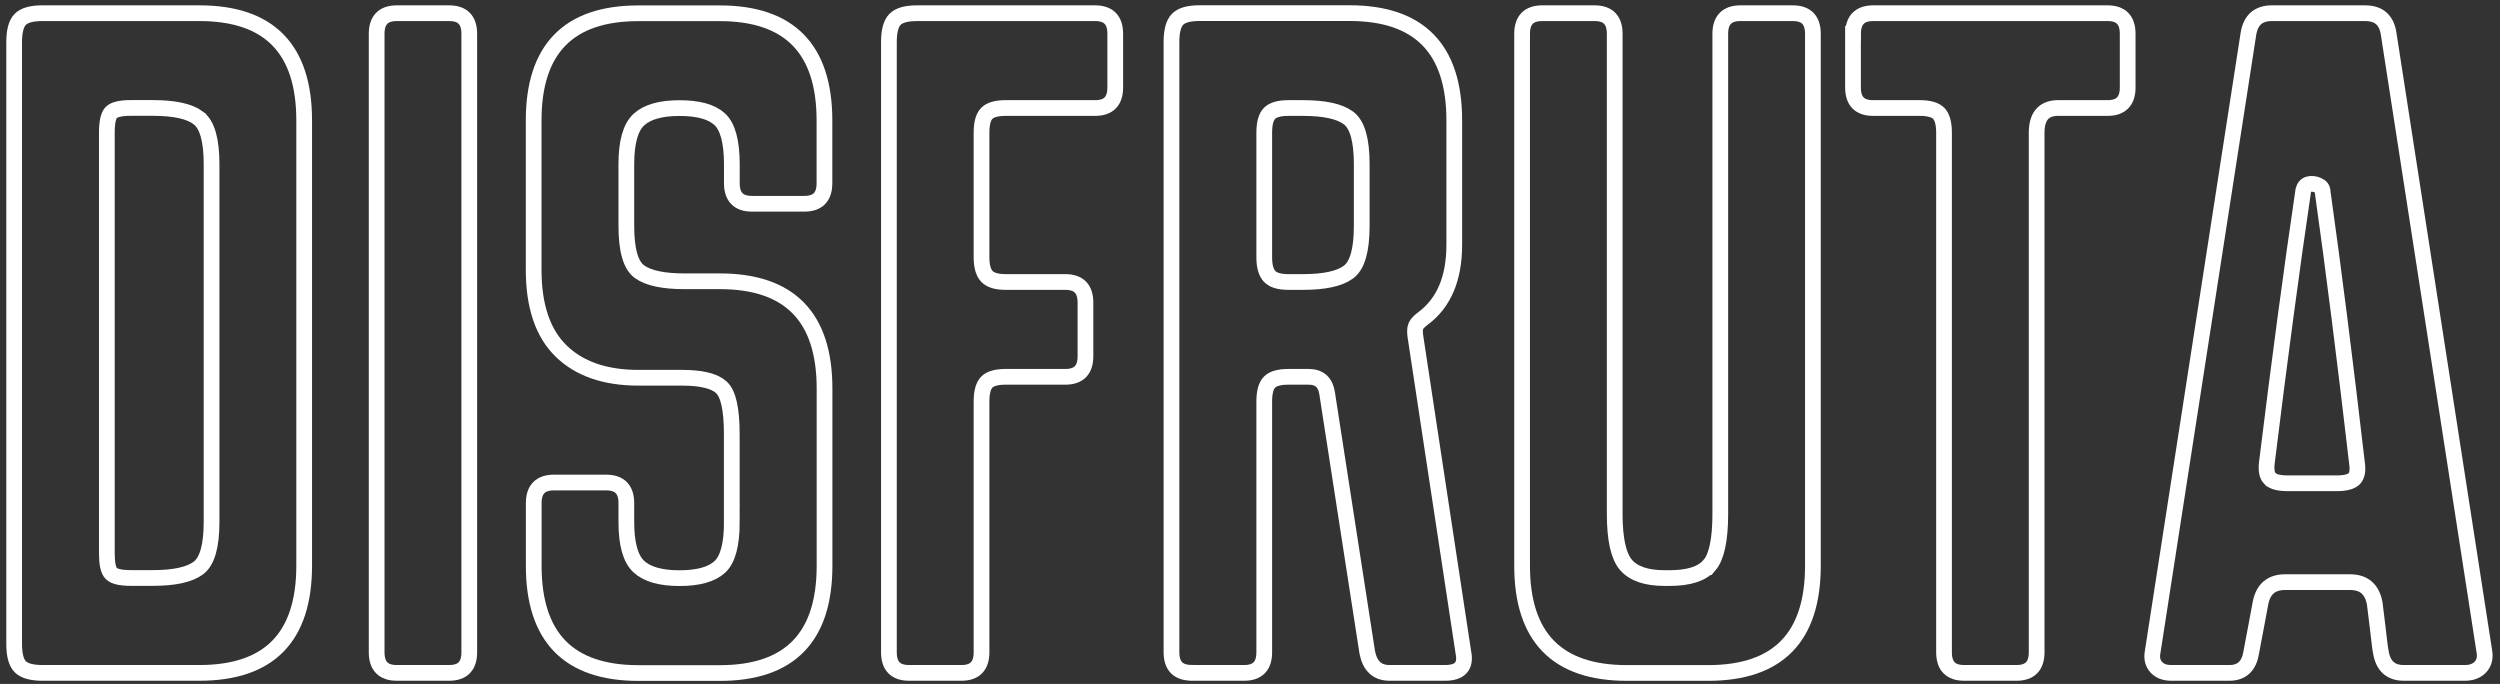
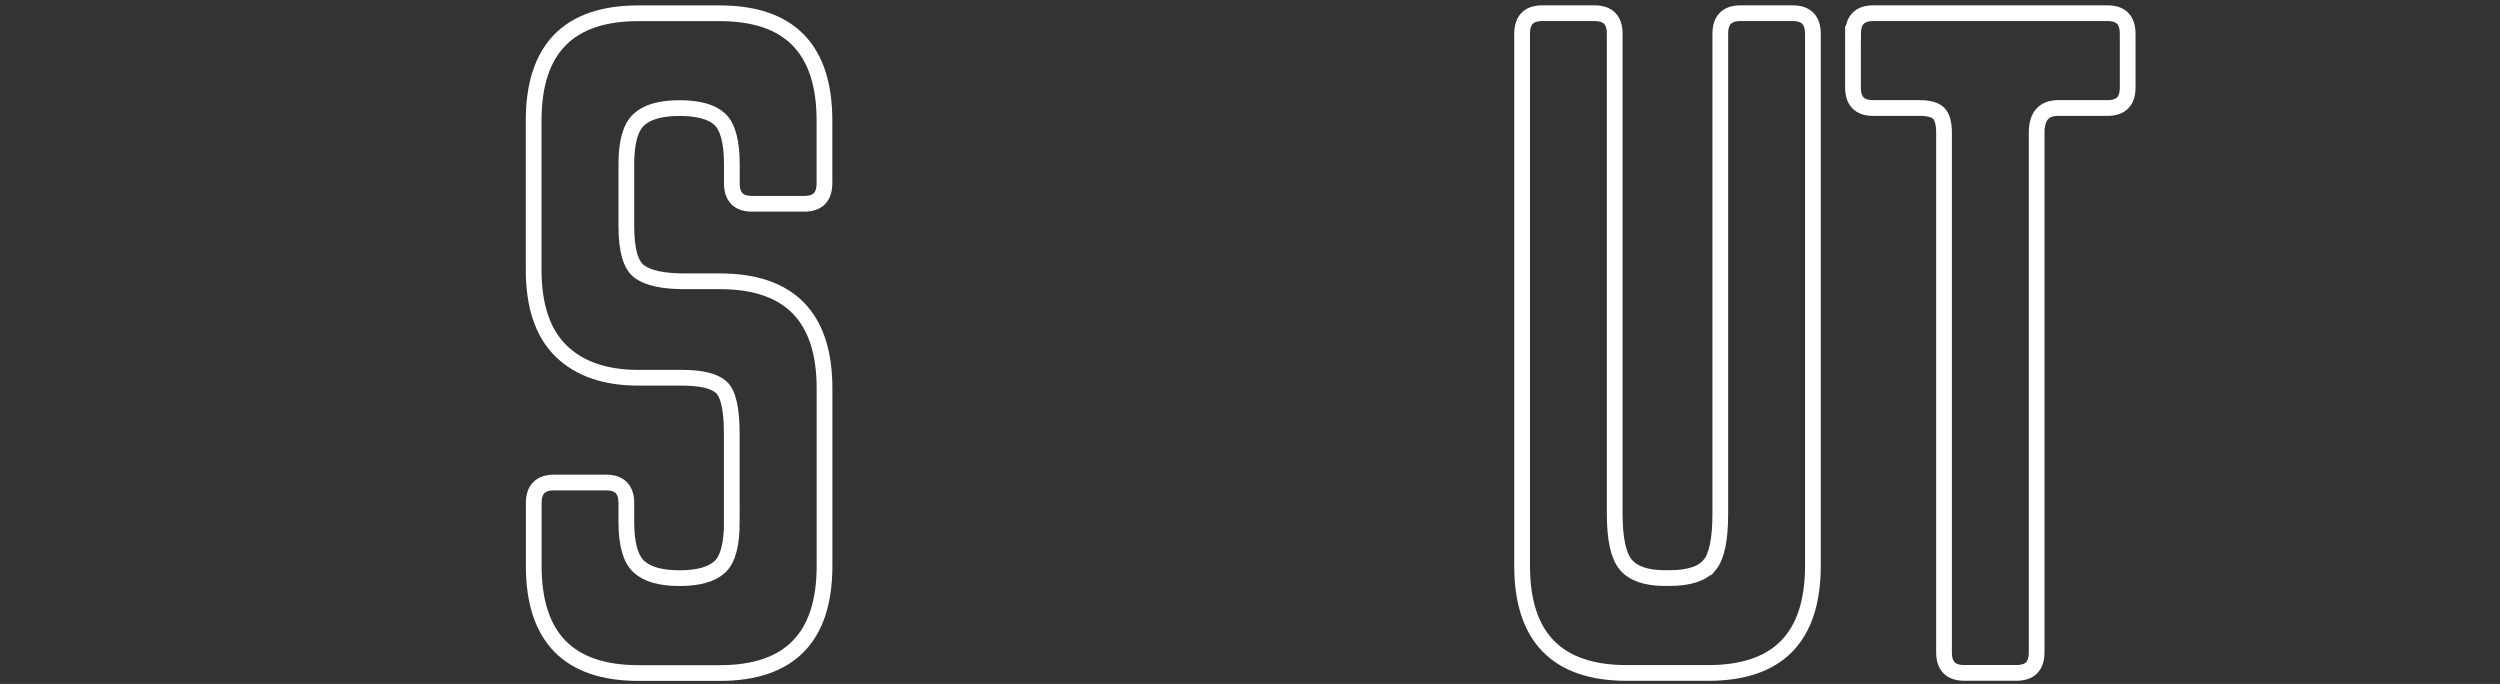
<svg xmlns="http://www.w3.org/2000/svg" width="318" height="87" viewBox="0 0 318 87" fill="none">
  <rect x="0" y="0" width="318" height="87" fill="#333333" stroke="none" />
-   <path d="M25.221 15C26.351 15.84 26.911 17.8 26.911 20.87V66.39C26.911 69.47 26.351 71.43 25.221 72.26C24.091 73.1 22.161 73.52 19.431 73.52H16.661C15.361 73.52 14.521 73.33 14.151 72.94C13.771 72.56 13.591 71.7 13.591 70.37V16.88C13.591 15.55 13.781 14.69 14.151 14.31C14.521 13.93 15.361 13.73 16.661 13.73H19.431C22.161 13.73 24.091 14.15 25.221 14.99V15ZM38.691 71.96V15.32C38.691 6.23 34.251 1.68 25.371 1.68H5.391C4.021 1.68 3.081 1.94 2.571 2.47C2.061 2.99 1.801 3.96 1.801 5.35V81.92C1.801 83.32 2.061 84.28 2.571 84.8C3.081 85.32 4.021 85.59 5.391 85.59H25.371C34.251 85.59 38.691 81.04 38.691 71.95V71.96Z" stroke="white" stroke-width="2" stroke-miterlimit="10" />
-   <path d="M50.47 85.59H57.13C58.84 85.59 59.69 84.72 59.69 82.97V4.3C59.69 2.55 58.84 1.68 57.13 1.68H50.47C48.76 1.68 47.91 2.56 47.91 4.3V82.97C47.91 84.72 48.76 85.59 50.47 85.59Z" stroke="white" stroke-width="2" stroke-miterlimit="10" />
  <path d="M93.091 66.399C93.091 69.269 92.581 71.17 91.551 72.12C90.521 73.06 88.821 73.54 86.431 73.54C84.041 73.54 82.311 73.05 81.261 72.07C80.201 71.09 79.671 69.199 79.671 66.409V63.999C79.671 62.249 78.821 61.379 77.111 61.379H70.451C68.741 61.379 67.891 62.26 67.891 63.999V71.969C67.891 81.059 72.331 85.61 81.211 85.61H91.561C100.441 85.61 104.881 81.07 104.881 71.969V49.419C104.881 40.329 100.441 35.779 91.561 35.779H87.051C84.391 35.779 82.491 35.38 81.361 34.57C80.231 33.77 79.671 31.829 79.671 28.75V20.879C79.671 18.079 80.201 16.2 81.261 15.22C82.321 14.239 84.041 13.749 86.431 13.749C88.821 13.749 90.531 14.219 91.551 15.169C92.571 16.109 93.091 18.019 93.091 20.889V23.3C93.091 25.05 93.941 25.919 95.651 25.919H102.311C104.021 25.919 104.871 25.05 104.871 23.3V15.33C104.871 6.24 100.431 1.689 91.551 1.689H81.201C72.321 1.689 67.881 6.24 67.881 15.33V34.31C67.881 38.93 69.041 42.369 71.361 44.639C73.681 46.909 76.961 48.05 81.201 48.05H86.731C89.191 48.05 90.861 48.45 91.751 49.26C92.641 50.059 93.081 52.039 93.081 55.19V66.409L93.091 66.399Z" stroke="white" stroke-width="2" stroke-miterlimit="10" />
-   <path d="M115.63 85.59H122.29C124 85.59 124.85 84.72 124.85 82.97V51.08C124.85 49.89 125.07 49.07 125.52 48.61C125.96 48.16 126.76 47.93 127.93 47.93H135.51C137.22 47.93 138.07 47.06 138.07 45.31V38.49C138.07 36.74 137.22 35.87 135.51 35.87H127.93C126.77 35.87 125.97 35.63 125.52 35.14C125.07 34.65 124.85 33.85 124.85 32.73V16.89C124.85 15.7 125.07 14.88 125.52 14.42C125.96 13.97 126.76 13.74 127.93 13.74H139.3C141.01 13.74 141.86 12.87 141.86 11.12V4.3C141.86 2.55 141 1.68 139.3 1.68H116.66C115.29 1.68 114.35 1.94 113.84 2.47C113.33 2.99 113.07 3.96 113.07 5.35V82.97C113.07 84.72 113.92 85.59 115.63 85.59Z" stroke="white" stroke-width="2" stroke-miterlimit="10" />
-   <path d="M171.522 15C172.652 15.84 173.212 17.8 173.212 20.87V28.74C173.212 31.82 172.652 33.78 171.522 34.61C170.392 35.45 168.462 35.87 165.732 35.87H163.892C162.732 35.87 161.932 35.63 161.482 35.14C161.032 34.65 160.812 33.85 160.812 32.73V16.89C160.812 15.7 161.032 14.88 161.482 14.42C161.922 13.97 162.722 13.74 163.892 13.74H165.732C168.462 13.74 170.392 14.16 171.522 15ZM151.592 85.59H158.252C159.962 85.59 160.812 84.72 160.812 82.97V51.08C160.812 49.89 161.032 49.07 161.482 48.61C161.922 48.16 162.722 47.93 163.892 47.93H166.452C167.822 47.93 168.602 48.63 168.812 50.03L173.912 82.97C174.252 84.72 175.192 85.59 176.742 85.59H183.822C185.712 85.59 186.492 84.73 186.142 83C186.102 82.72 185.682 79.98 184.892 74.77C184.102 69.56 183.192 63.59 182.172 56.86C181.152 50.13 180.462 45.56 180.092 43.14C179.952 42.36 179.952 41.81 180.092 41.49C180.232 41.17 180.552 40.84 181.042 40.48C183.662 38.52 184.982 35.41 184.982 31.15V15.31C184.982 6.22 180.542 1.67 171.662 1.67H152.602C151.232 1.67 150.292 1.93 149.782 2.46C149.272 2.98 149.012 3.95 149.012 5.34V82.96C149.012 84.71 149.862 85.58 151.572 85.58L151.592 85.59Z" stroke="white" stroke-width="2" stroke-miterlimit="10" />
  <path d="M217.421 71.9C216.501 72.99 214.811 73.53 212.351 73.53H211.741C209.421 73.53 207.781 72.97 206.821 71.85C205.861 70.73 205.391 68.57 205.391 65.35V4.3C205.391 2.55 204.541 1.68 202.831 1.68H196.171C194.461 1.68 193.611 2.56 193.611 4.3V71.96C193.611 81.05 198.051 85.6 206.931 85.6H217.281C226.161 85.6 230.601 81.06 230.601 71.96V4.3C230.601 2.55 229.751 1.68 228.041 1.68H221.381C219.671 1.68 218.821 2.56 218.821 4.3V65.35C218.821 68.64 218.361 70.82 217.441 71.91L217.421 71.9Z" stroke="white" stroke-width="2" stroke-miterlimit="10" />
  <path d="M235.701 4.3V11.12C235.701 12.87 236.551 13.74 238.261 13.74H244.201C245.361 13.74 246.161 13.97 246.611 14.42C247.051 14.88 247.281 15.7 247.281 16.89V82.97C247.281 84.72 248.131 85.59 249.841 85.59H256.501C258.211 85.59 259.061 84.72 259.061 82.97V16.89C259.061 14.86 259.911 13.81 261.621 13.74H268.081C269.791 13.74 270.641 12.87 270.641 11.12V4.3C270.641 2.55 269.791 1.68 268.081 1.68H238.271C236.561 1.68 235.711 2.56 235.711 4.3H235.701Z" stroke="white" stroke-width="2" stroke-miterlimit="10" />
-   <path d="M288.731 60.87C288.341 60.47 288.221 59.76 288.361 58.73C289.971 45.65 291.511 34.14 292.981 24.21C293.081 23.78 293.311 23.52 293.671 23.43C294.031 23.34 294.411 23.38 294.821 23.55C295.231 23.73 295.431 23.99 295.431 24.34C296.831 34.29 298.291 45.82 299.811 58.92C299.951 59.87 299.821 60.54 299.441 60.91C299.051 61.28 298.331 61.47 297.271 61.47H290.911C289.851 61.47 289.121 61.27 288.741 60.87H288.731ZM300.851 1.68H288.971C287.271 1.68 286.281 2.56 286.001 4.3L273.811 82.97C273.671 83.74 273.831 84.37 274.271 84.86C274.721 85.35 275.351 85.59 276.171 85.59H283.581C285.161 85.59 286.081 84.72 286.361 82.98C286.401 82.77 286.481 82.36 286.591 81.74C286.701 81.12 286.841 80.4 287.001 79.58C287.151 78.76 287.331 77.79 287.541 76.69C287.891 74.93 288.921 74.05 290.651 74.05H298.951C300.681 74.05 301.721 74.94 302.061 76.73C302.201 77.84 302.321 78.81 302.421 79.65C302.521 80.48 302.601 81.19 302.671 81.78C302.741 82.37 302.801 82.77 302.851 82.98C303.141 84.72 304.111 85.59 305.761 85.59H313.531C314.391 85.59 315.051 85.34 315.521 84.83C315.981 84.32 316.151 83.67 316.011 82.87L303.821 4.2C303.541 2.52 302.551 1.68 300.851 1.68Z" stroke="white" stroke-width="2" stroke-miterlimit="10" />
</svg>